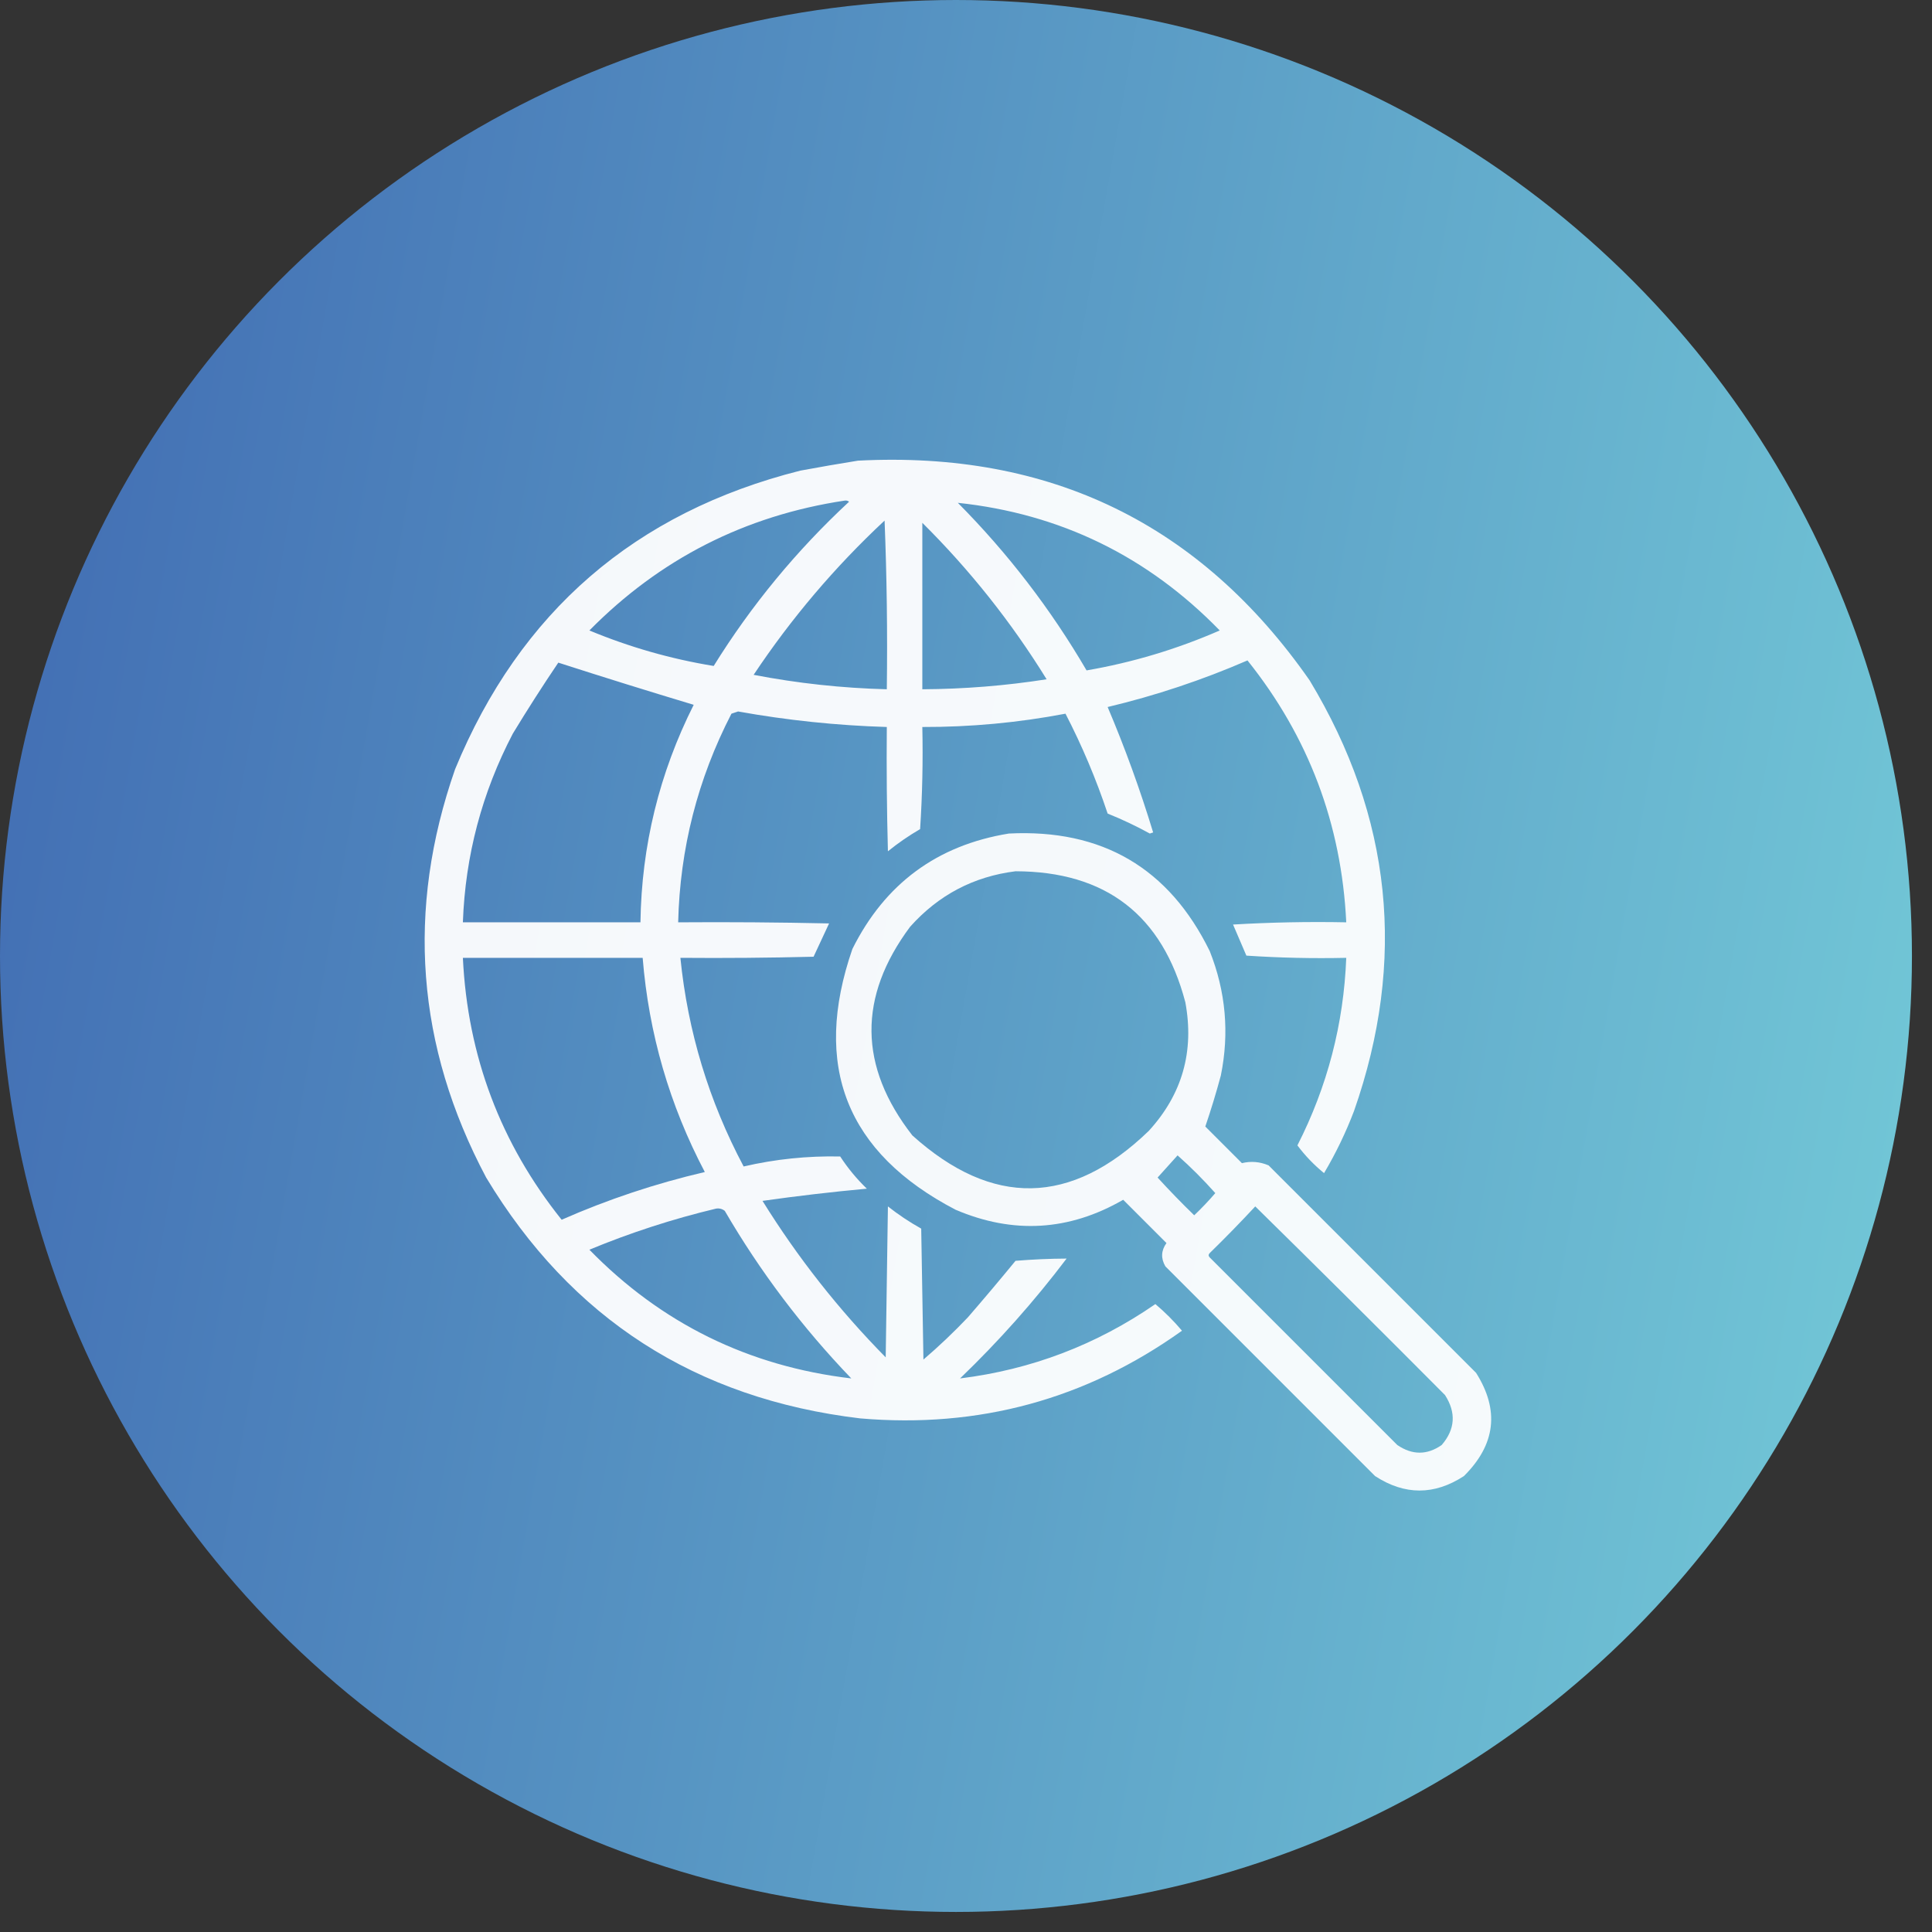
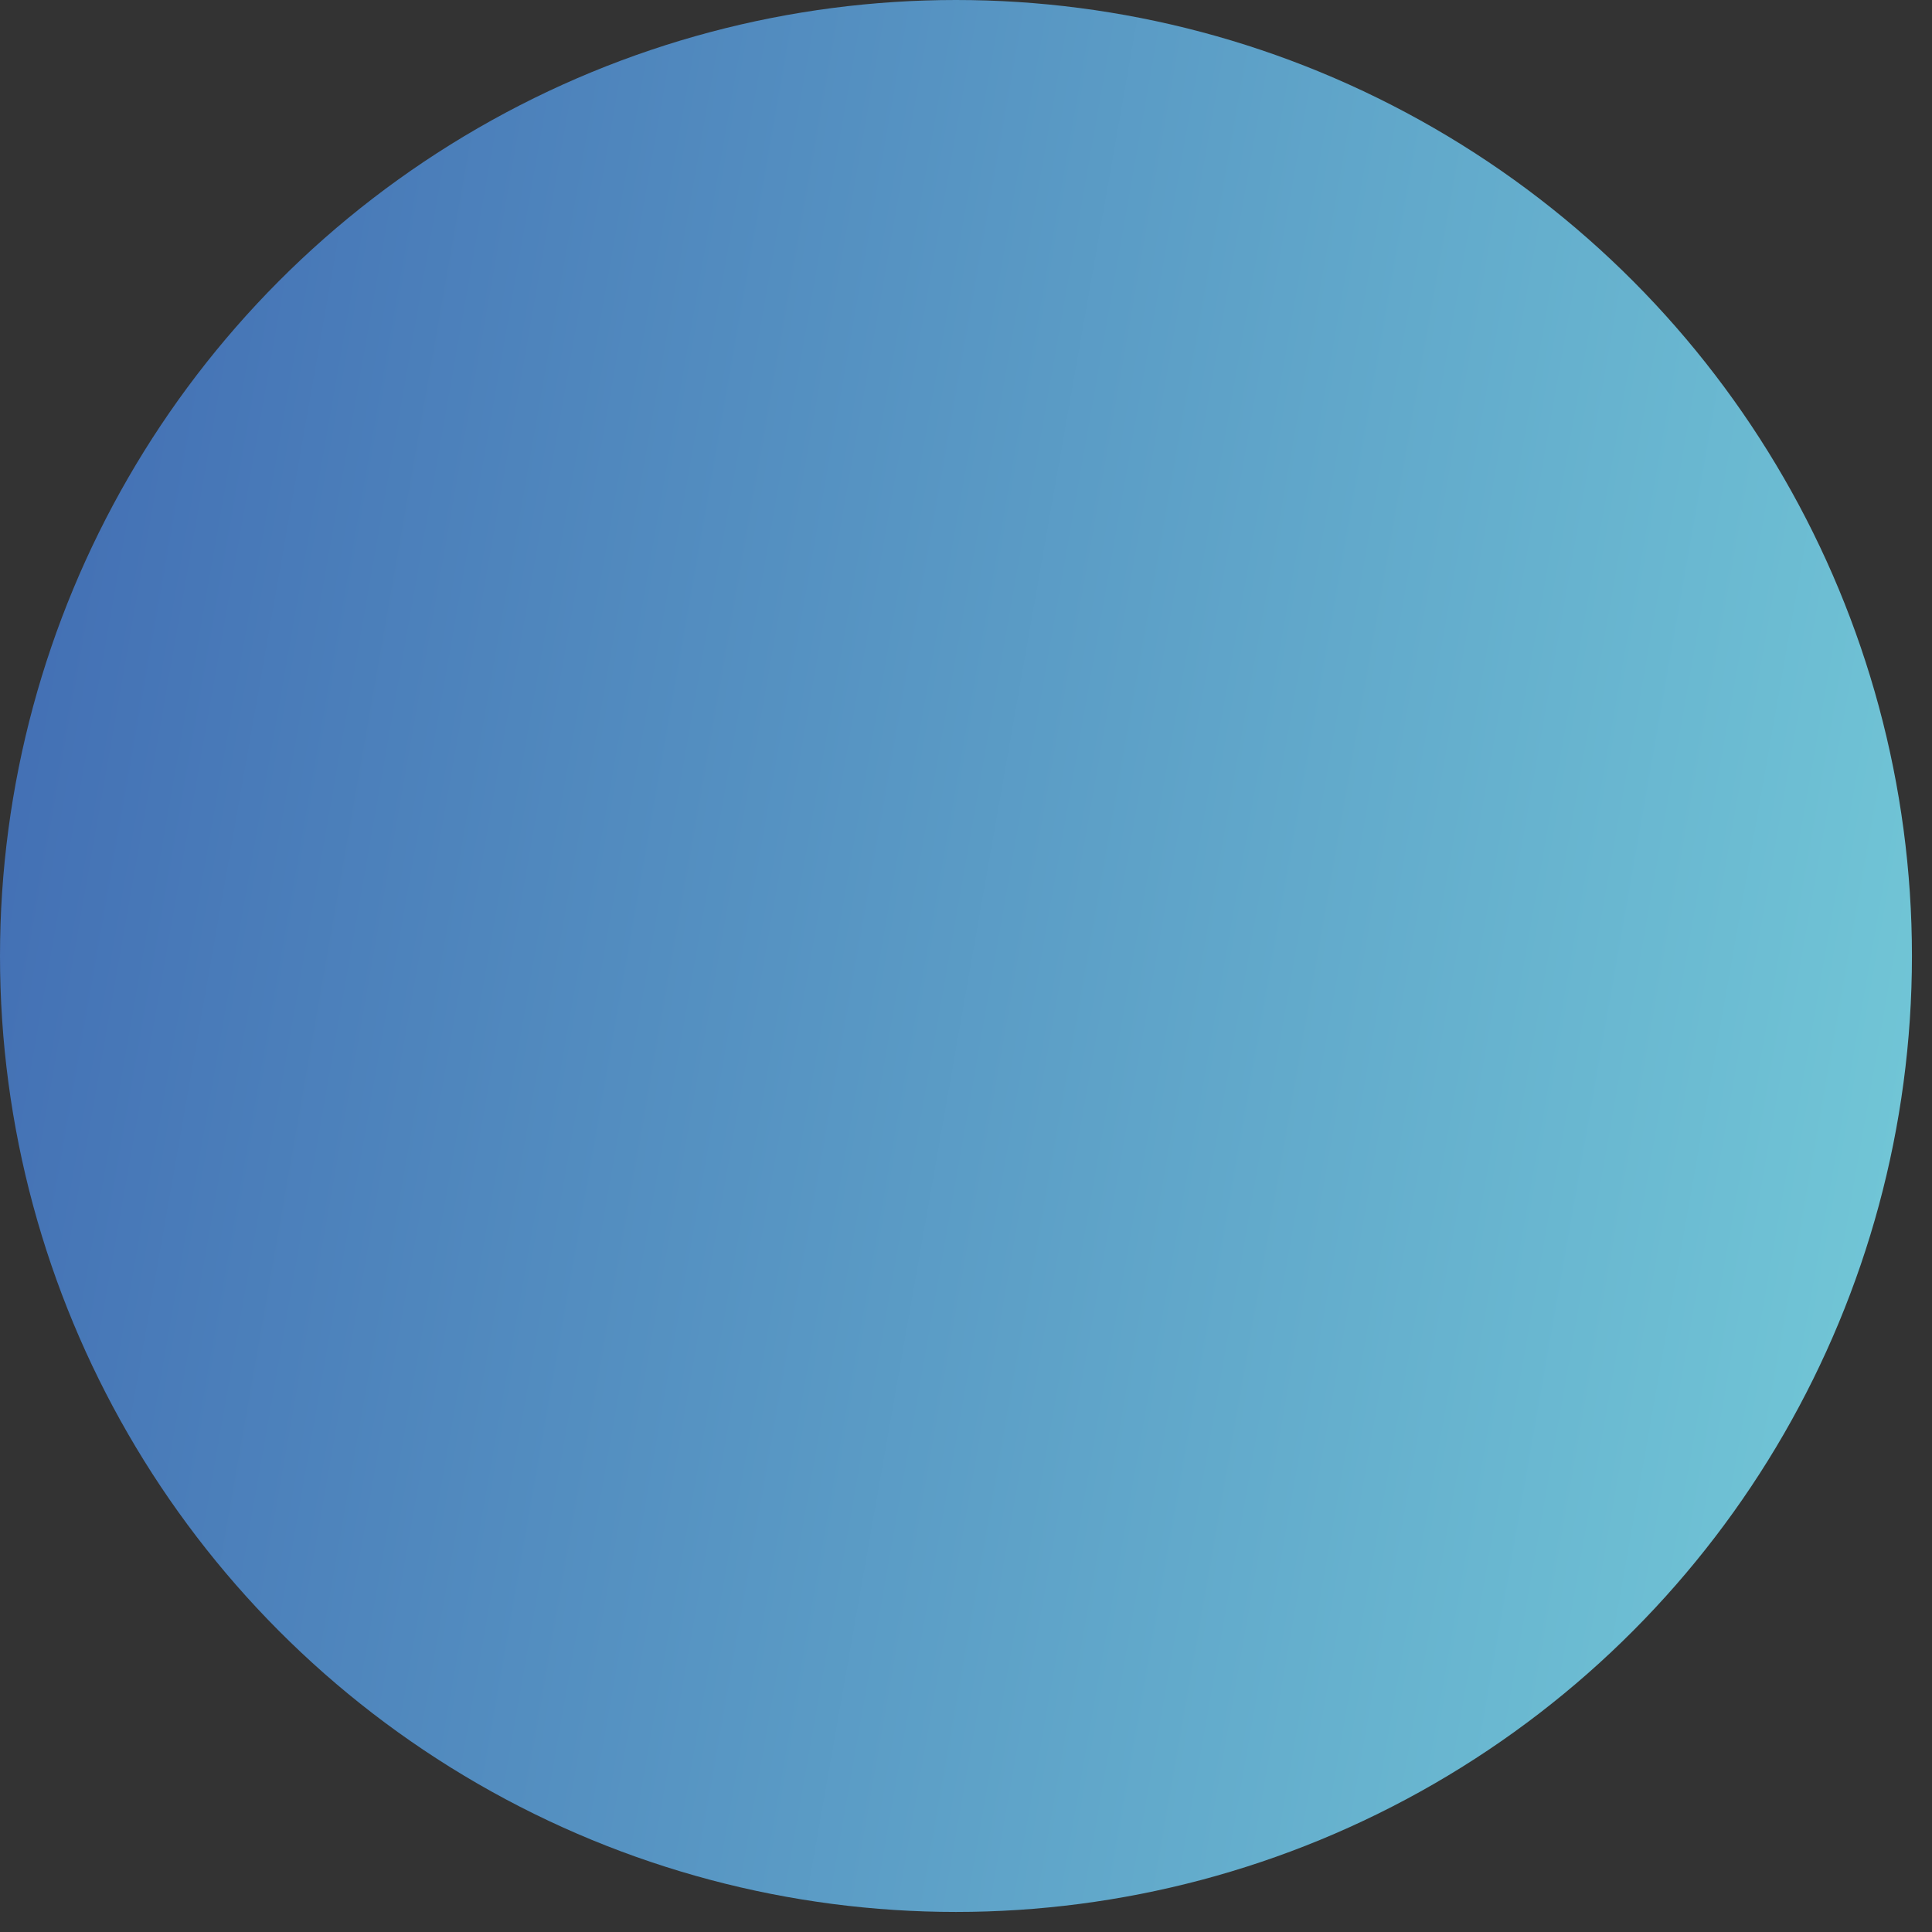
<svg xmlns="http://www.w3.org/2000/svg" width="89" height="89" viewBox="0 0 89 89" fill="none">
  <rect x="0" y="0" width="89" height="89" fill="#333333" stroke="none" />
  <circle cx="44.038" cy="44.038" r="44.038" fill="url(#paint0_linear_2298_465)" />
-   <path opacity="0.944" fill-rule="evenodd" clip-rule="evenodd" d="M39.523 21.221C48.369 20.762 55.305 24.136 60.33 31.343C64.123 37.627 64.805 44.239 62.375 51.179C61.996 52.174 61.536 53.128 60.994 54.042C60.531 53.664 60.122 53.238 59.767 52.764C61.149 50.049 61.899 47.169 62.017 44.124C60.481 44.158 58.948 44.124 57.416 44.022C57.211 43.544 57.007 43.067 56.802 42.59C58.539 42.488 60.277 42.454 62.017 42.488C61.798 37.961 60.281 33.94 57.467 30.423C55.383 31.327 53.236 32.043 51.025 32.57C51.822 34.448 52.521 36.374 53.121 38.347C53.07 38.364 53.019 38.381 52.968 38.398C52.34 38.052 51.692 37.746 51.025 37.478C50.497 35.894 49.85 34.361 49.083 32.877C46.908 33.291 44.71 33.496 42.488 33.49C42.522 35.06 42.488 36.627 42.386 38.194C41.865 38.497 41.37 38.837 40.903 39.216C40.852 37.308 40.835 35.399 40.852 33.49C38.551 33.42 36.267 33.182 34.001 32.775C33.899 32.809 33.797 32.843 33.695 32.877C32.14 35.89 31.322 39.094 31.241 42.488C33.559 42.471 35.876 42.488 38.193 42.539C37.955 43.05 37.716 43.562 37.478 44.073C35.433 44.124 33.388 44.141 31.343 44.124C31.685 47.52 32.657 50.724 34.257 53.735C35.718 53.396 37.2 53.243 38.705 53.275C39.056 53.814 39.465 54.308 39.932 54.758C38.326 54.906 36.724 55.093 35.126 55.32C36.745 57.928 38.636 60.331 40.801 62.528C40.835 60.211 40.869 57.893 40.903 55.575C41.386 55.956 41.898 56.297 42.437 56.598C42.471 58.609 42.505 60.62 42.539 62.63C43.251 62.02 43.933 61.373 44.584 60.688C45.329 59.828 46.061 58.959 46.782 58.081C47.567 58.017 48.351 57.982 49.134 57.978C47.65 59.94 46.014 61.781 44.226 63.499C47.505 63.094 50.505 61.952 53.224 60.074C53.667 60.449 54.076 60.858 54.45 61.301C50.025 64.463 45.083 65.809 39.625 65.34C32.048 64.436 26.305 60.738 22.396 54.246C19.178 48.187 18.701 41.916 20.965 35.433C23.952 28.186 29.252 23.602 36.864 21.681C37.763 21.514 38.649 21.361 39.523 21.221ZM38.909 23.061C38.985 23.048 39.053 23.065 39.114 23.112C36.687 25.366 34.608 27.889 32.877 30.678C30.908 30.357 28.999 29.811 27.151 29.043C30.402 25.747 34.322 23.753 38.909 23.061ZM44.124 23.163C48.842 23.665 52.864 25.625 56.189 29.043C54.215 29.905 52.17 30.518 50.054 30.883C48.404 28.058 46.428 25.485 44.124 23.163ZM40.749 23.981C40.852 26.554 40.886 29.144 40.852 31.752C38.787 31.699 36.742 31.477 34.717 31.087C36.449 28.486 38.459 26.118 40.749 23.981ZM42.488 24.084C44.682 26.261 46.591 28.664 48.214 31.292C46.316 31.589 44.408 31.742 42.488 31.752C42.488 29.196 42.488 26.64 42.488 24.084ZM25.719 30.525C27.794 31.194 29.872 31.841 31.956 32.468C30.372 35.618 29.554 38.958 29.503 42.488C26.776 42.488 24.049 42.488 21.323 42.488C21.434 39.417 22.201 36.52 23.623 33.797C24.299 32.683 24.997 31.593 25.719 30.525ZM21.323 44.124C24.083 44.124 26.844 44.124 29.605 44.124C29.888 47.615 30.843 50.904 32.468 53.991C30.199 54.52 28.001 55.252 25.873 56.189C23.058 52.671 21.541 48.649 21.323 44.124ZM32.979 55.678C33.13 55.651 33.266 55.685 33.388 55.78C35.02 58.582 36.963 61.155 39.216 63.499C34.486 62.941 30.464 60.964 27.151 57.569C29.051 56.782 30.994 56.152 32.979 55.678Z" fill="white" />
-   <path opacity="0.935" fill-rule="evenodd" clip-rule="evenodd" d="M46.475 38.398C50.769 38.182 53.854 39.989 55.729 43.817C56.467 45.677 56.637 47.586 56.24 49.543C56.024 50.346 55.785 51.13 55.524 51.895C56.087 52.457 56.649 53.019 57.211 53.582C57.626 53.48 58.035 53.514 58.438 53.684C61.625 56.871 64.812 60.057 67.998 63.244C69.085 64.964 68.897 66.549 67.436 67.998C66.073 68.885 64.709 68.885 63.346 67.998C60.125 64.778 56.905 61.557 53.684 58.336C53.47 57.966 53.487 57.608 53.735 57.263C53.07 56.598 52.406 55.933 51.741 55.269C49.25 56.707 46.677 56.861 44.022 55.729C38.989 53.107 37.404 49.103 39.267 43.715C40.766 40.709 43.168 38.936 46.475 38.398ZM46.782 40.136C50.94 40.144 53.547 42.155 54.604 46.169C55.024 48.435 54.462 50.412 52.917 52.099C49.342 55.551 45.712 55.619 42.028 52.304C39.553 49.126 39.519 45.922 41.926 42.692C43.231 41.23 44.85 40.378 46.782 40.136ZM54.246 53.224C54.858 53.767 55.437 54.346 55.984 54.962C55.679 55.318 55.355 55.659 55.013 55.984C54.432 55.42 53.87 54.841 53.326 54.246C53.635 53.903 53.942 53.562 54.246 53.224ZM57.825 55.575C60.752 58.452 63.666 61.349 66.567 64.266C67.087 65.076 67.036 65.843 66.413 66.567C65.739 67.036 65.057 67.036 64.369 66.567C61.489 63.687 58.609 60.807 55.729 57.927C55.661 57.859 55.661 57.791 55.729 57.723C56.448 57.02 57.147 56.305 57.825 55.575Z" fill="white" />
  <defs>
    <linearGradient id="paint0_linear_2298_465" x1="0" y1="0" x2="101.923" y2="17.938" gradientUnits="userSpaceOnUse">
      <stop stop-color="#406AB2" />
      <stop offset="1" stop-color="#75CDD9" />
    </linearGradient>
  </defs>
</svg>